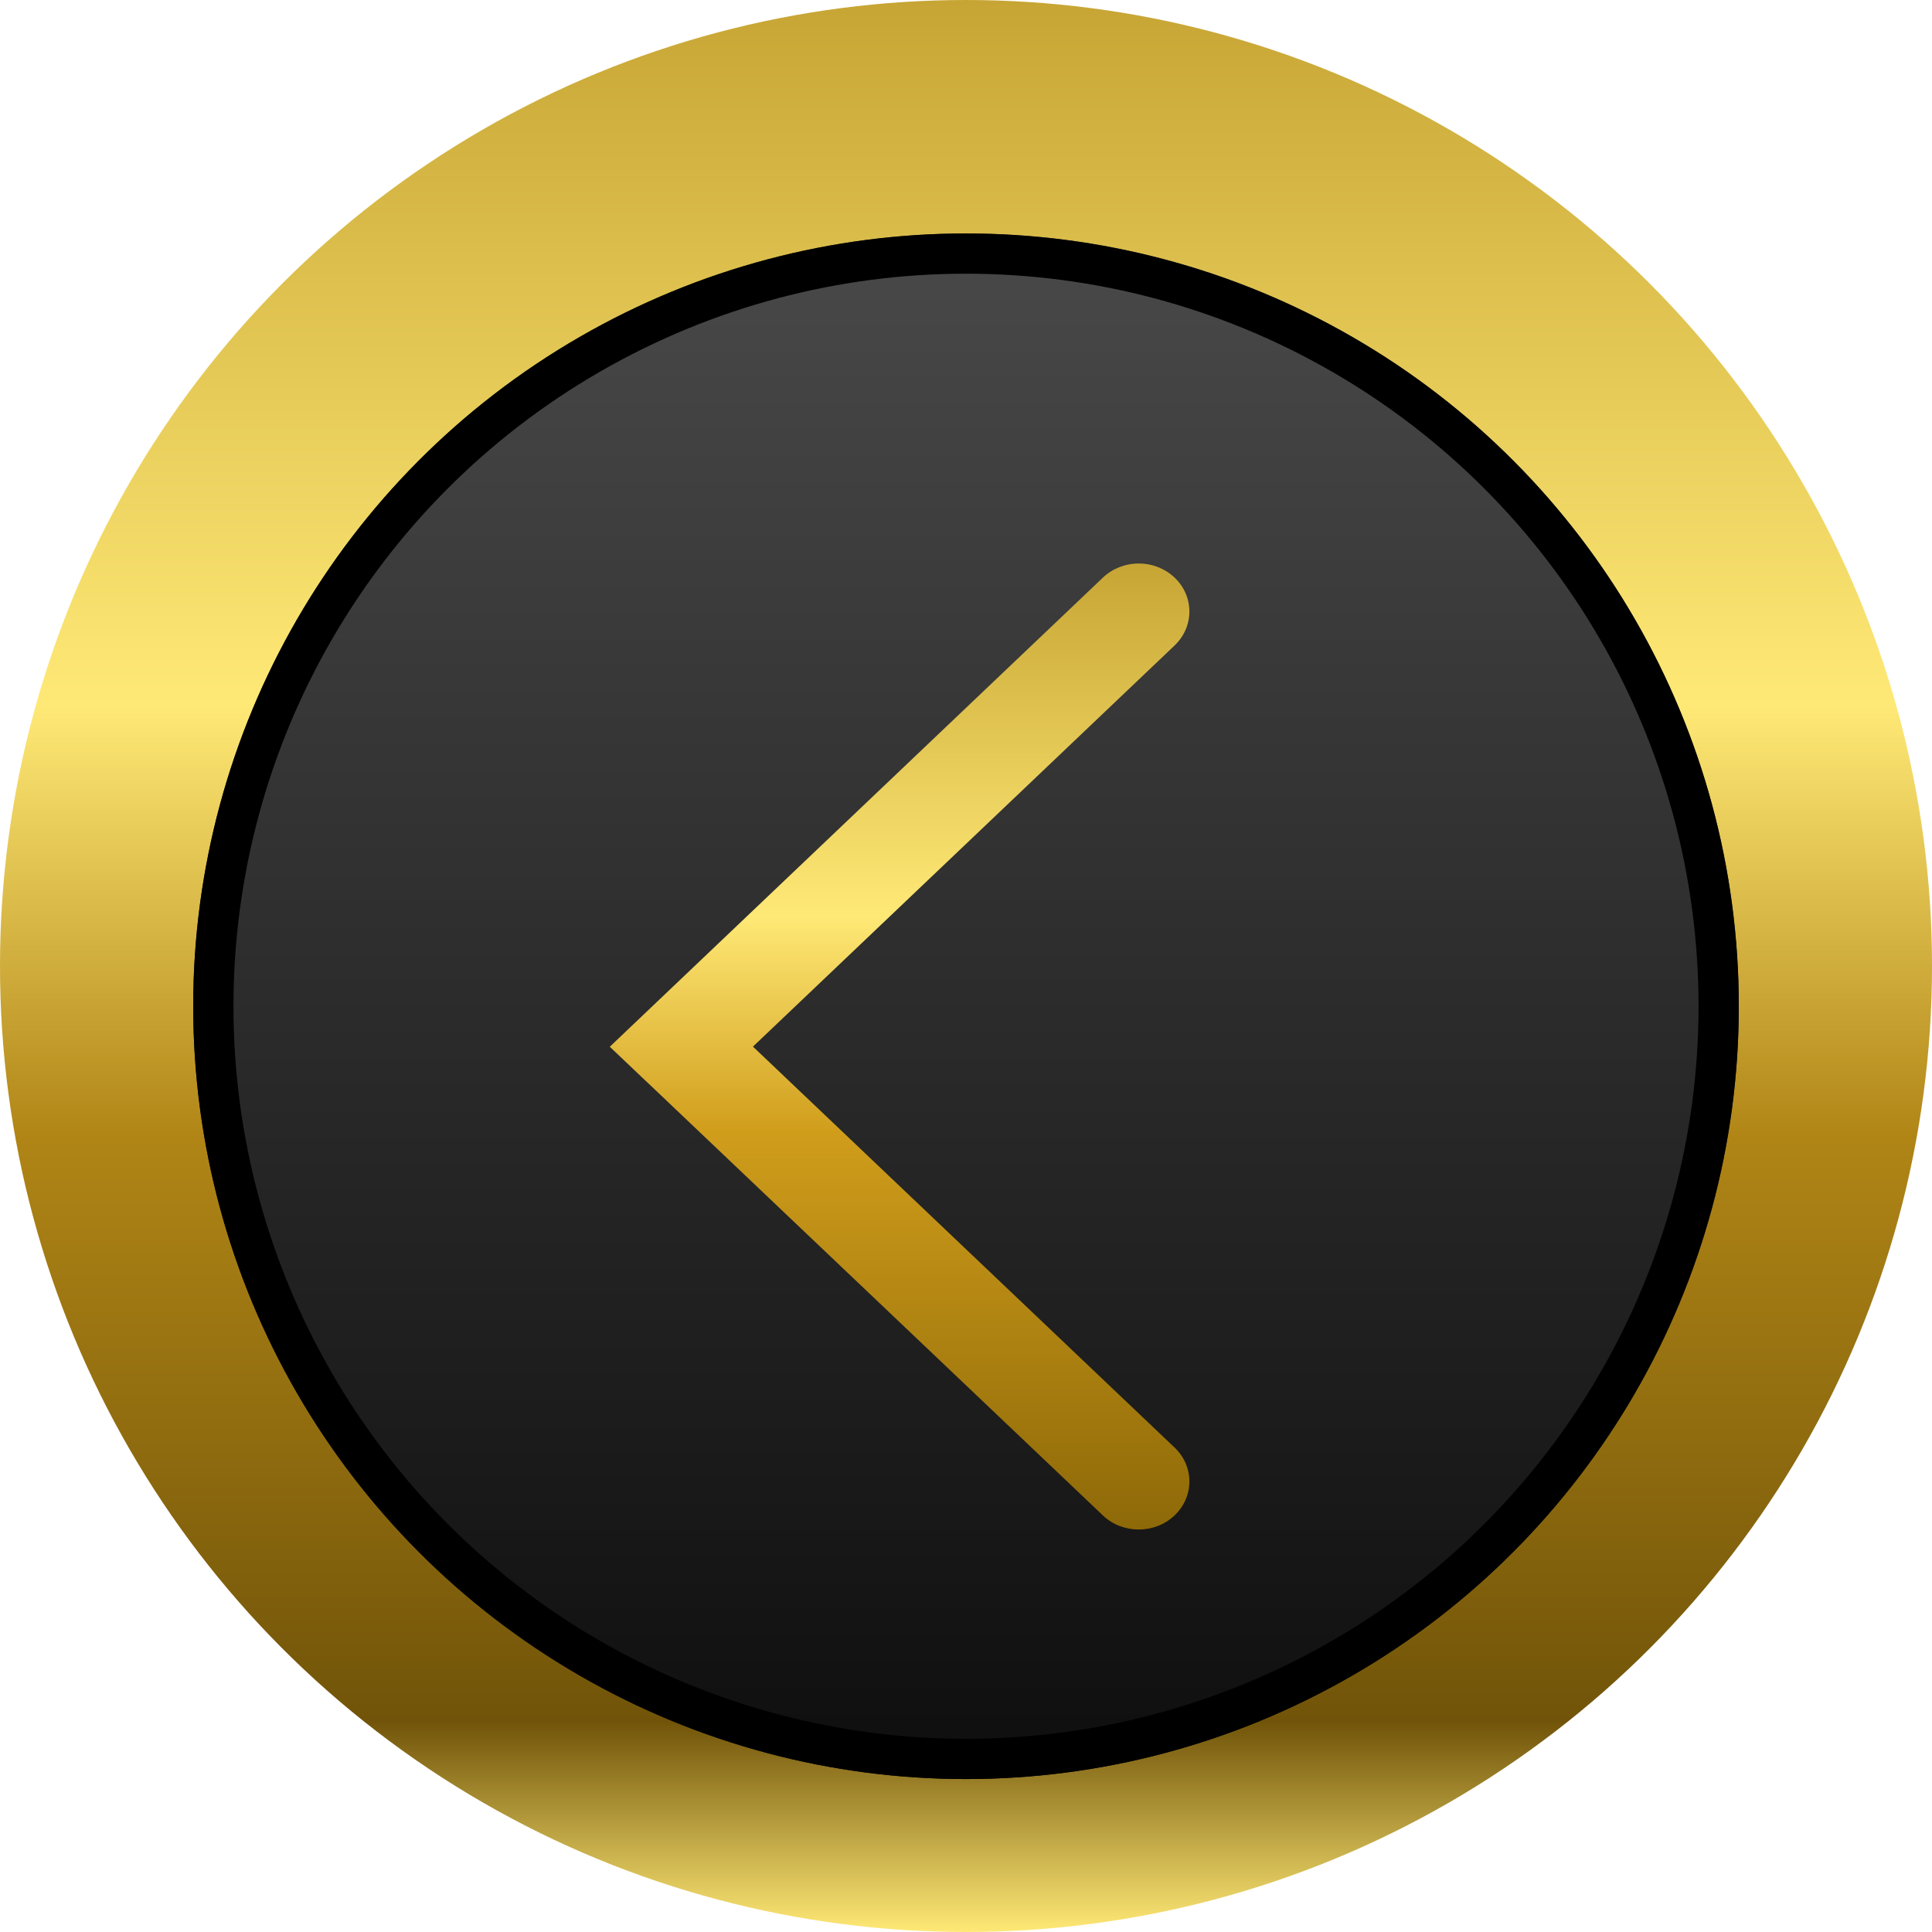
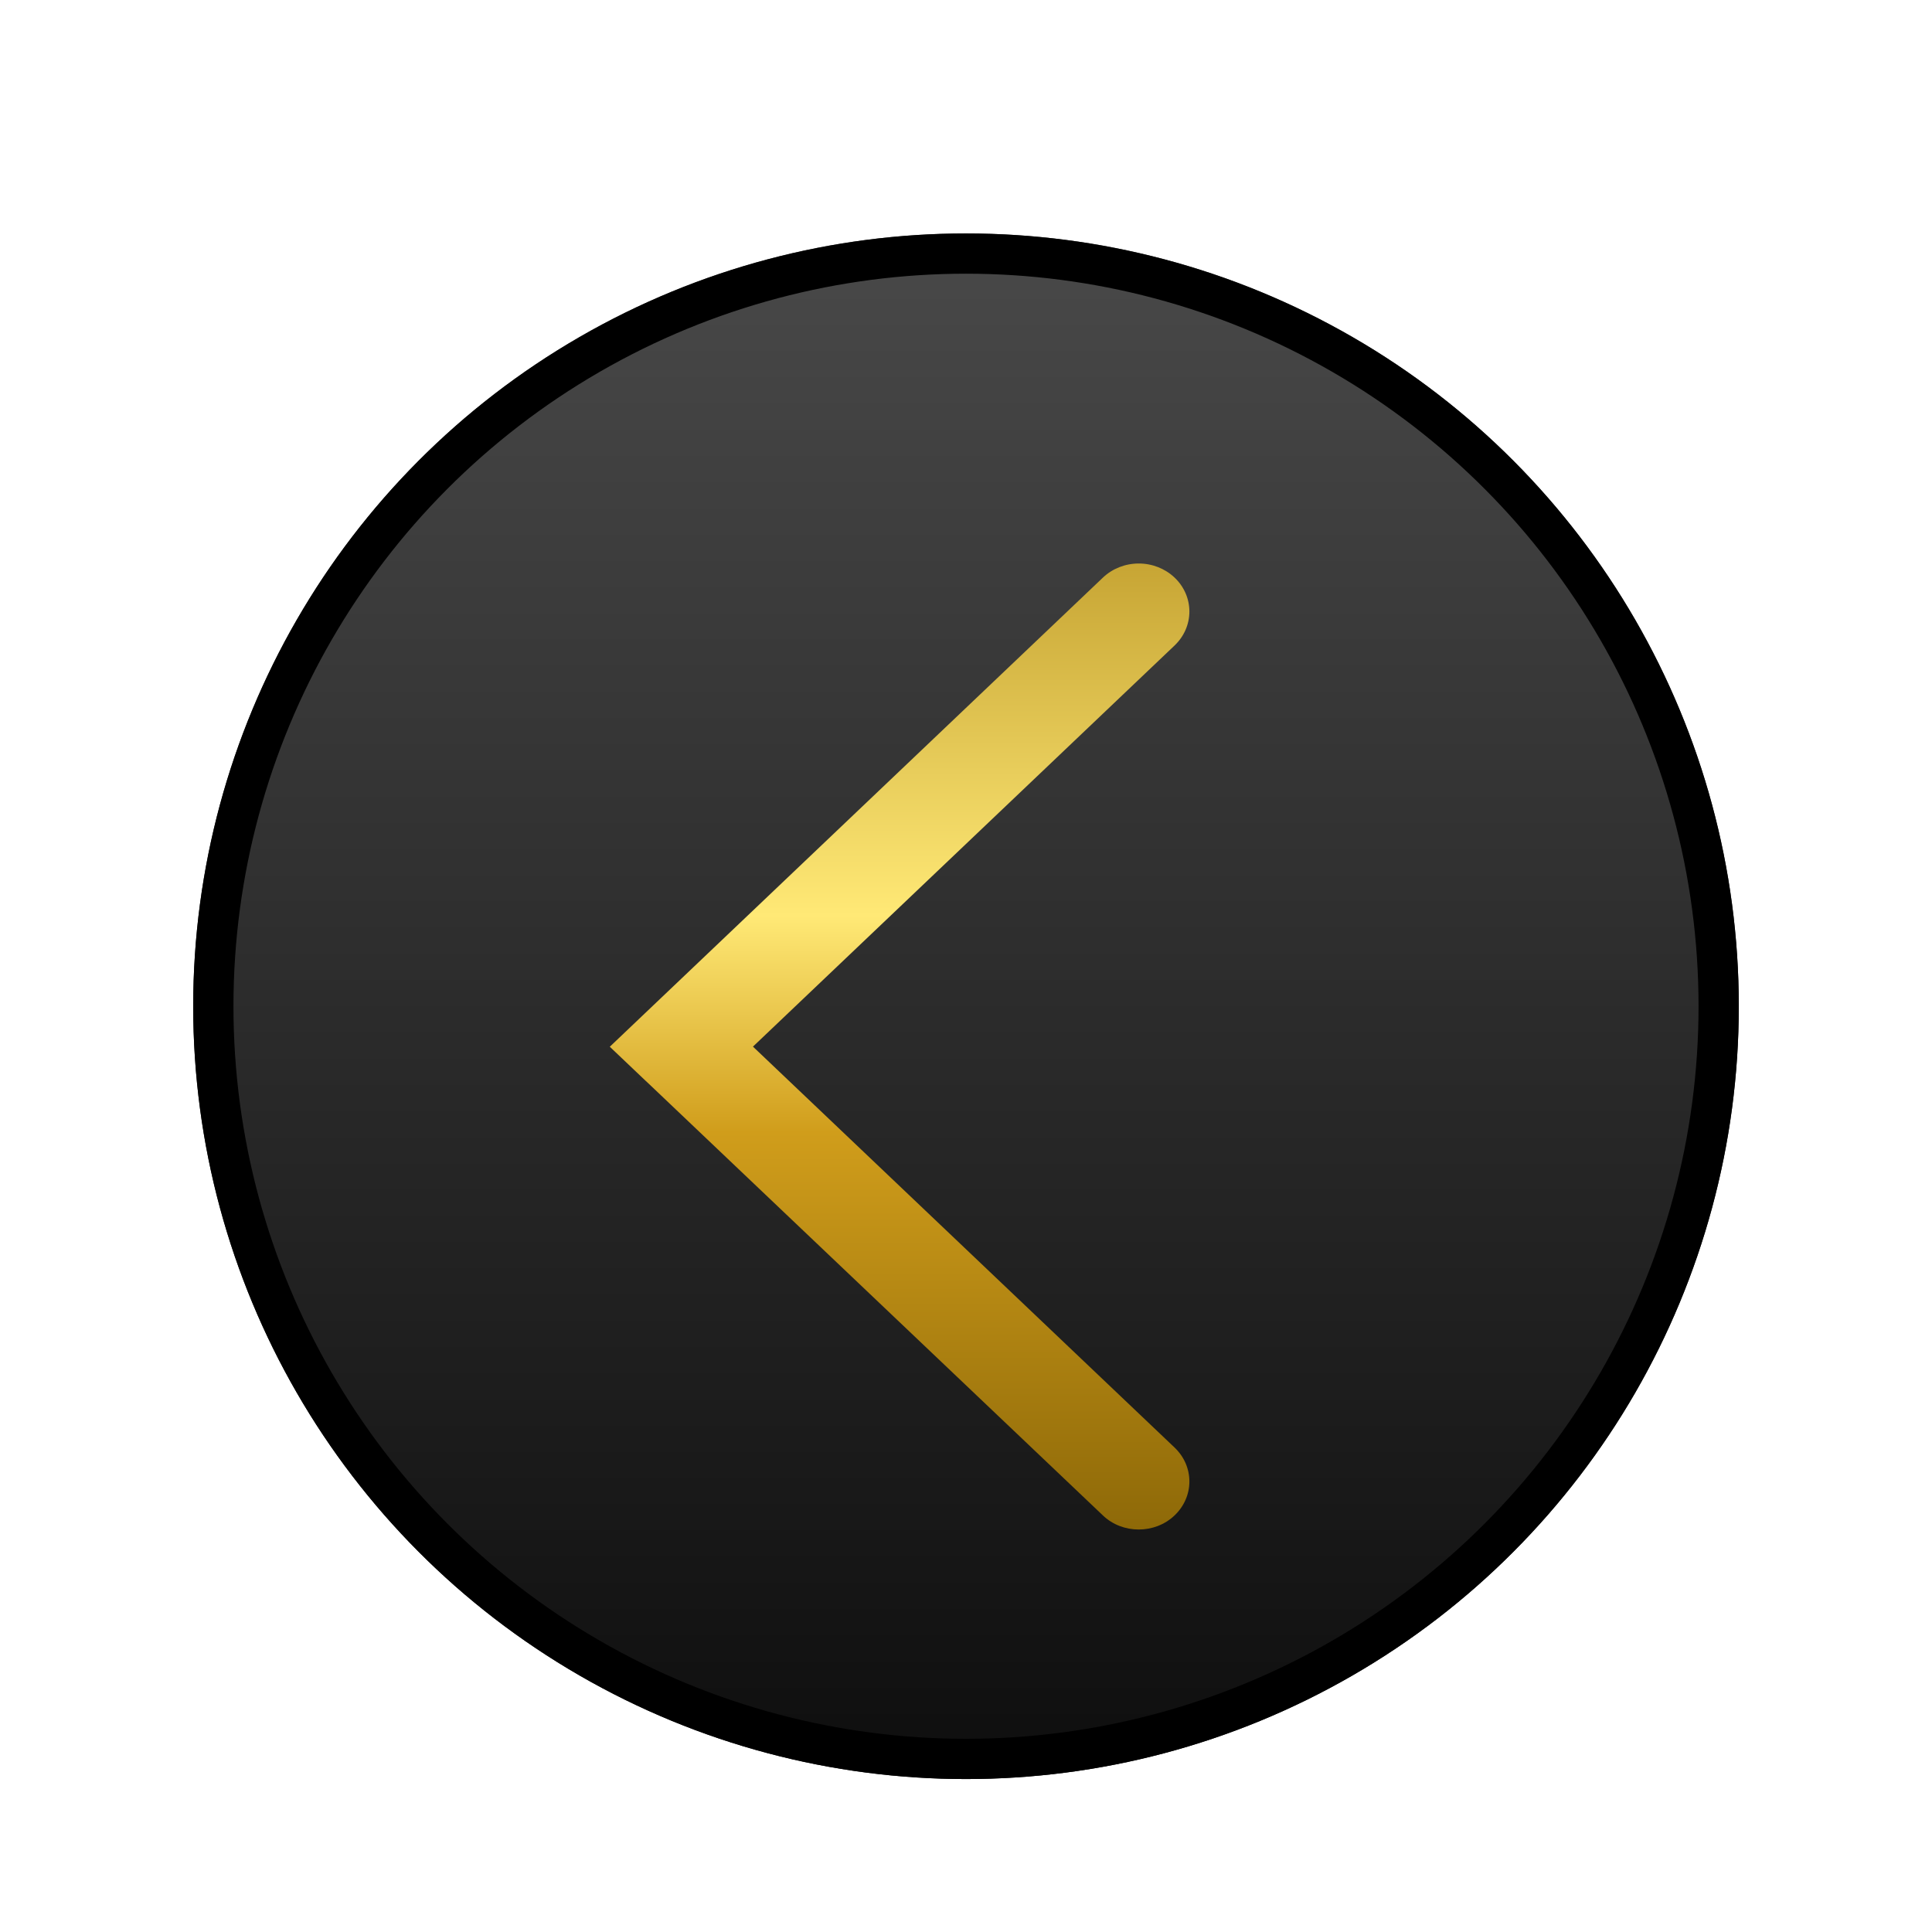
<svg xmlns="http://www.w3.org/2000/svg" width="48" height="48" viewBox="0 0 48 48" fill="none">
-   <circle cx="24" cy="24" r="24" transform="matrix(-1 0 0 1 48 0)" fill="url(#paint0_linear_268_76306)" />
  <g filter="url(#filter0_di_268_76306)">
    <circle cx="19.2" cy="19.2" r="19.2" transform="matrix(-1 0 0 1 43.2 4.8)" fill="url(#paint1_linear_268_76306)" />
    <circle cx="19.2" cy="19.2" r="18.7" transform="matrix(-1 0 0 1 43.2 4.8)" stroke="black" />
  </g>
  <g filter="url(#filter1_d_268_76306)">
    <path d="M16.039 24.851L15.15 24.006L27.404 12.348C27.64 12.125 27.959 12 28.292 12C28.625 12 28.944 12.125 29.18 12.348C29.297 12.458 29.39 12.59 29.454 12.735C29.517 12.88 29.55 13.036 29.55 13.193C29.55 13.35 29.517 13.506 29.454 13.651C29.39 13.796 29.297 13.928 29.18 14.039L18.707 24.003L29.18 33.962C29.297 34.073 29.39 34.204 29.454 34.349C29.517 34.494 29.55 34.65 29.55 34.807C29.55 34.964 29.517 35.12 29.454 35.264C29.39 35.41 29.297 35.541 29.18 35.652C28.69 36.118 27.888 36.114 27.404 35.653L16.09 24.898L16.039 24.851Z" fill="url(#paint2_linear_268_76306)" />
  </g>
  <defs>
    <filter id="filter0_di_268_76306" x="0.8" y="0.8" width="46.4" height="46.4" filterUnits="userSpaceOnUse" color-interpolation-filters="sRGB">
      <feFlood flood-opacity="0" result="BackgroundImageFix" />
      <feColorMatrix in="SourceAlpha" type="matrix" values="0 0 0 0 0 0 0 0 0 0 0 0 0 0 0 0 0 0 127 0" result="hardAlpha" />
      <feMorphology radius="1" operator="dilate" in="SourceAlpha" result="effect1_dropShadow_268_76306" />
      <feOffset />
      <feGaussianBlur stdDeviation="1.5" />
      <feComposite in2="hardAlpha" operator="out" />
      <feColorMatrix type="matrix" values="0 0 0 0 1 0 0 0 0 1 0 0 0 0 1 0 0 0 0.5 0" />
      <feBlend mode="normal" in2="BackgroundImageFix" result="effect1_dropShadow_268_76306" />
      <feBlend mode="normal" in="SourceGraphic" in2="effect1_dropShadow_268_76306" result="shape" />
      <feColorMatrix in="SourceAlpha" type="matrix" values="0 0 0 0 0 0 0 0 0 0 0 0 0 0 0 0 0 0 127 0" result="hardAlpha" />
      <feOffset dy="1" />
      <feGaussianBlur stdDeviation="1" />
      <feComposite in2="hardAlpha" operator="arithmetic" k2="-1" k3="1" />
      <feColorMatrix type="matrix" values="0 0 0 0 1 0 0 0 0 1 0 0 0 0 1 0 0 0 0.32 0" />
      <feBlend mode="normal" in2="shape" result="effect2_innerShadow_268_76306" />
    </filter>
    <filter id="filter1_d_268_76306" x="13.15" y="12" width="18.4" height="28" filterUnits="userSpaceOnUse" color-interpolation-filters="sRGB">
      <feFlood flood-opacity="0" result="BackgroundImageFix" />
      <feColorMatrix in="SourceAlpha" type="matrix" values="0 0 0 0 0 0 0 0 0 0 0 0 0 0 0 0 0 0 127 0" result="hardAlpha" />
      <feOffset dy="2" />
      <feGaussianBlur stdDeviation="1" />
      <feComposite in2="hardAlpha" operator="out" />
      <feColorMatrix type="matrix" values="0 0 0 0 0 0 0 0 0 0 0 0 0 0 0 0 0 0 0.5 0" />
      <feBlend mode="normal" in2="BackgroundImageFix" result="effect1_dropShadow_268_76306" />
      <feBlend mode="normal" in="SourceGraphic" in2="effect1_dropShadow_268_76306" result="shape" />
    </filter>
    <linearGradient id="paint0_linear_268_76306" x1="24" y1="0" x2="24" y2="48" gradientUnits="userSpaceOnUse">
      <stop stop-color="#C7A534" />
      <stop offset="0.365" stop-color="#FFE976" />
      <stop offset="0.589" stop-color="#B08516" />
      <stop offset="0.891" stop-color="#715409" />
      <stop offset="1" stop-color="#FFE976" />
    </linearGradient>
    <linearGradient id="paint1_linear_268_76306" x1="19.2" y1="0" x2="19.2" y2="38.4" gradientUnits="userSpaceOnUse">
      <stop stop-color="#494949" />
      <stop offset="1" stop-color="#0E0E0E" />
    </linearGradient>
    <linearGradient id="paint2_linear_268_76306" x1="22.35" y1="12" x2="22.35" y2="36" gradientUnits="userSpaceOnUse">
      <stop stop-color="#C7A534" />
      <stop offset="0.365" stop-color="#FFE976" />
      <stop offset="0.589" stop-color="#D09D1B" />
      <stop offset="1" stop-color="#8E6908" />
    </linearGradient>
  </defs>
</svg>